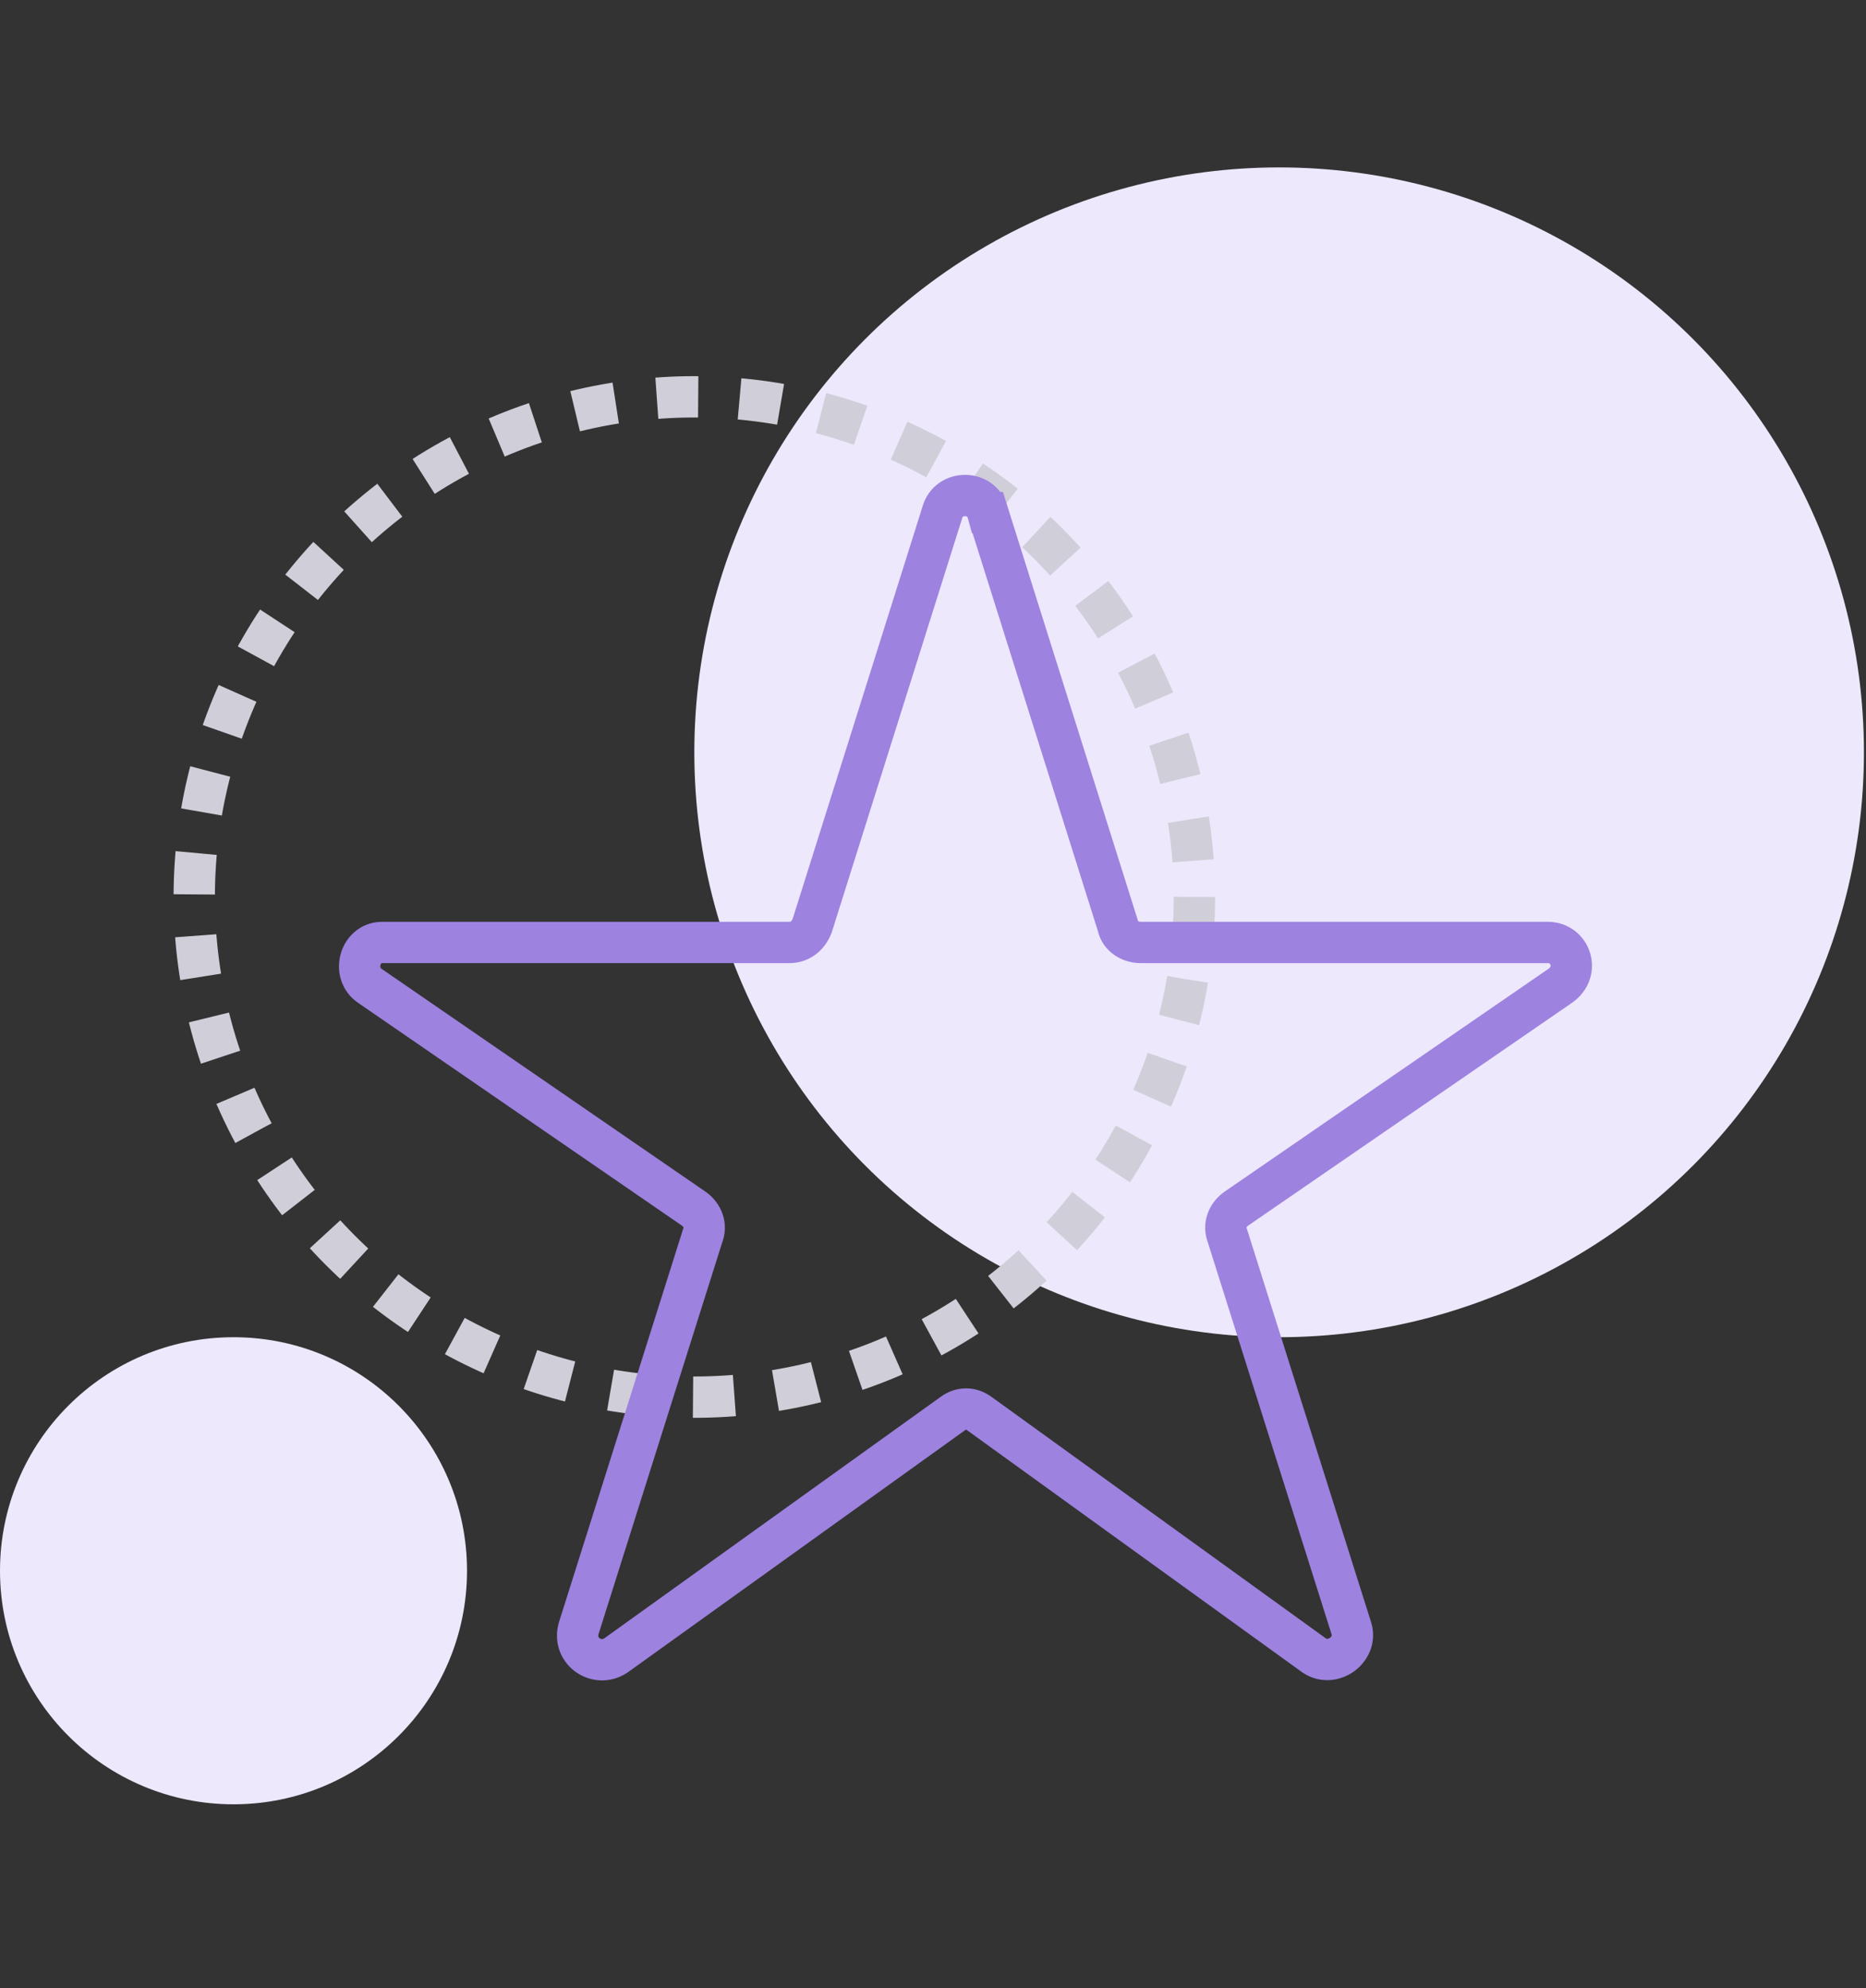
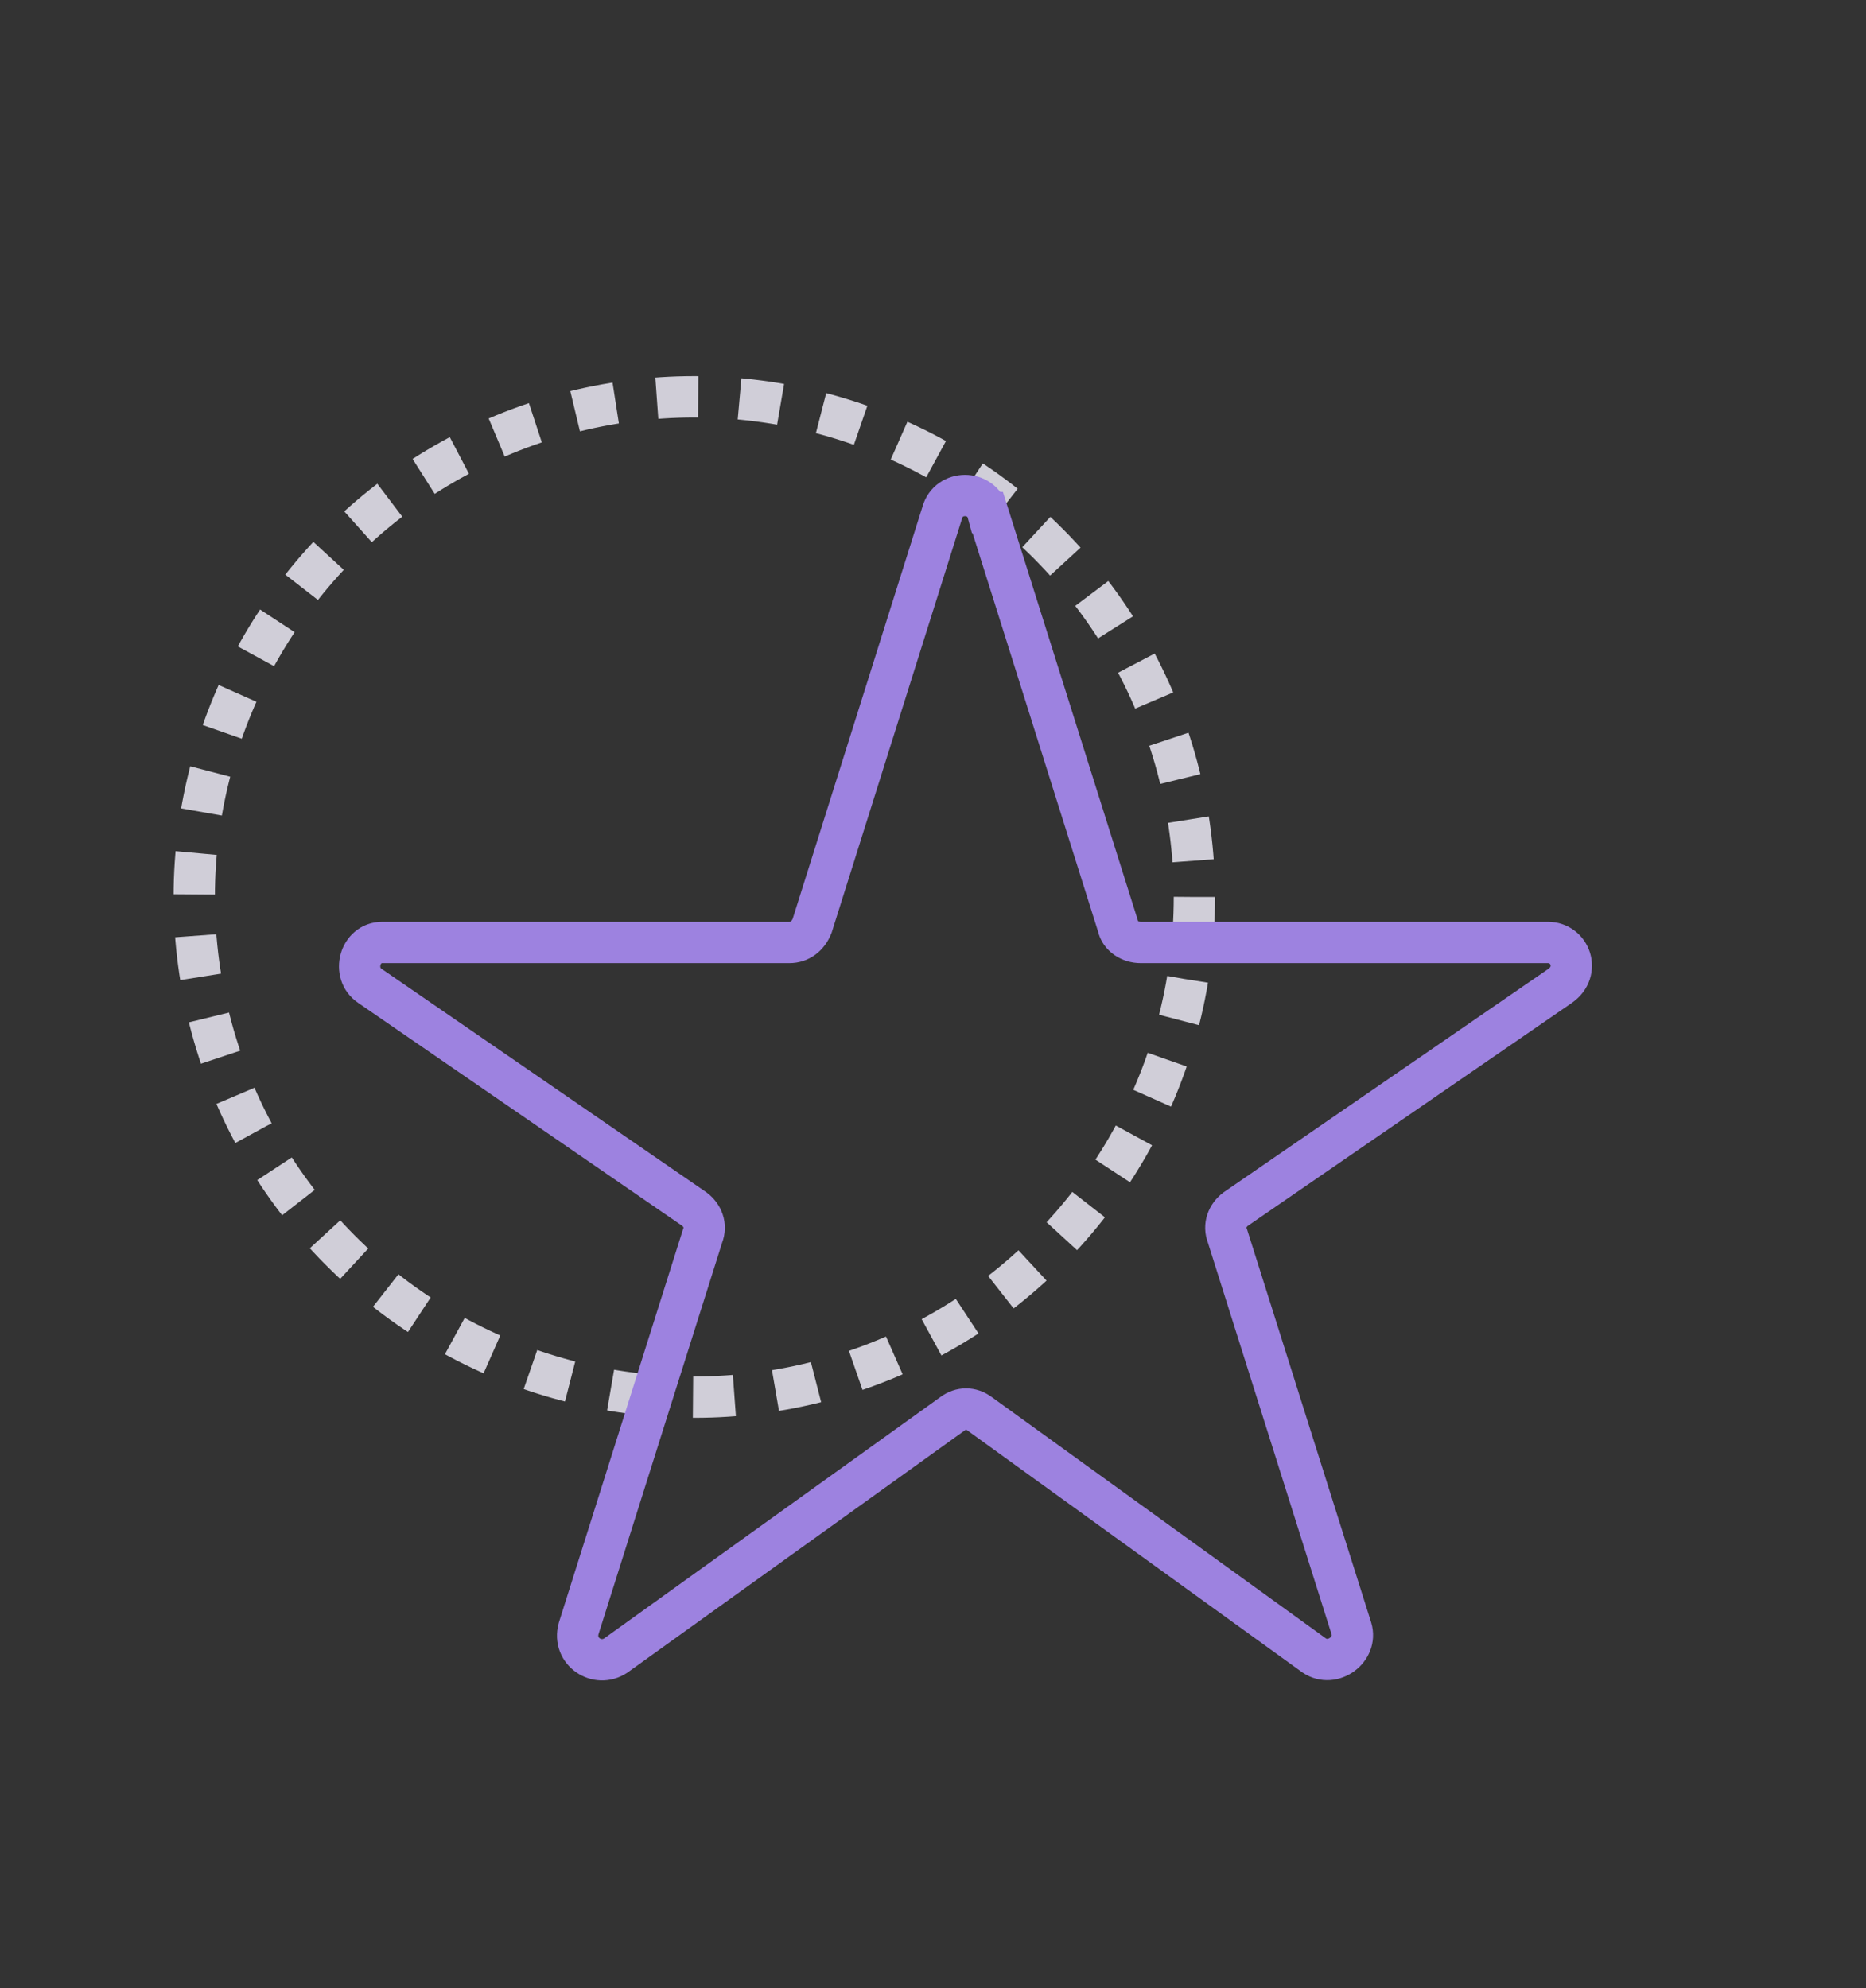
<svg xmlns="http://www.w3.org/2000/svg" enable-background="new 0 0 90.3 96.2" viewBox="0 0 90.3 96.2">
  <rect x="0" y="0" width="90.3" height="96.2" fill="#333333" stroke="none" />
-   <circle cx="61.9" cy="36.4" fill="#ede8fc" r="28.3" />
-   <circle cx="11.3" cy="76" fill="#ede8fc" r="11.3" />
  <g fill="none" stroke-miterlimit="10" stroke-width="2">
    <circle cx="33.6" cy="43.4" r="24.2" stroke="#d0ced8" stroke-dasharray="2.004 2.004" />
    <path d="m47.8 24.8 6.3 20c.1.5.6.8 1.1.8h19.7c1.1 0 1.6 1.4.6 2.1l-15.7 10.8c-.4.3-.6.8-.4 1.3l6 19c.3 1-.9 1.9-1.8 1.3l-16.2-11.7c-.4-.3-.9-.3-1.3 0l-16.3 11.7c-.9.6-2.1-.2-1.8-1.3l6-19c.2-.5 0-1-.4-1.3l-15.7-10.8c-.9-.6-.5-2.1.6-2.1h19.7c.5 0 .9-.3 1.1-.8l6.3-20c.3-1.1 1.9-1.1 2.2 0z" stroke="#9d82e0" />
  </g>
</svg>